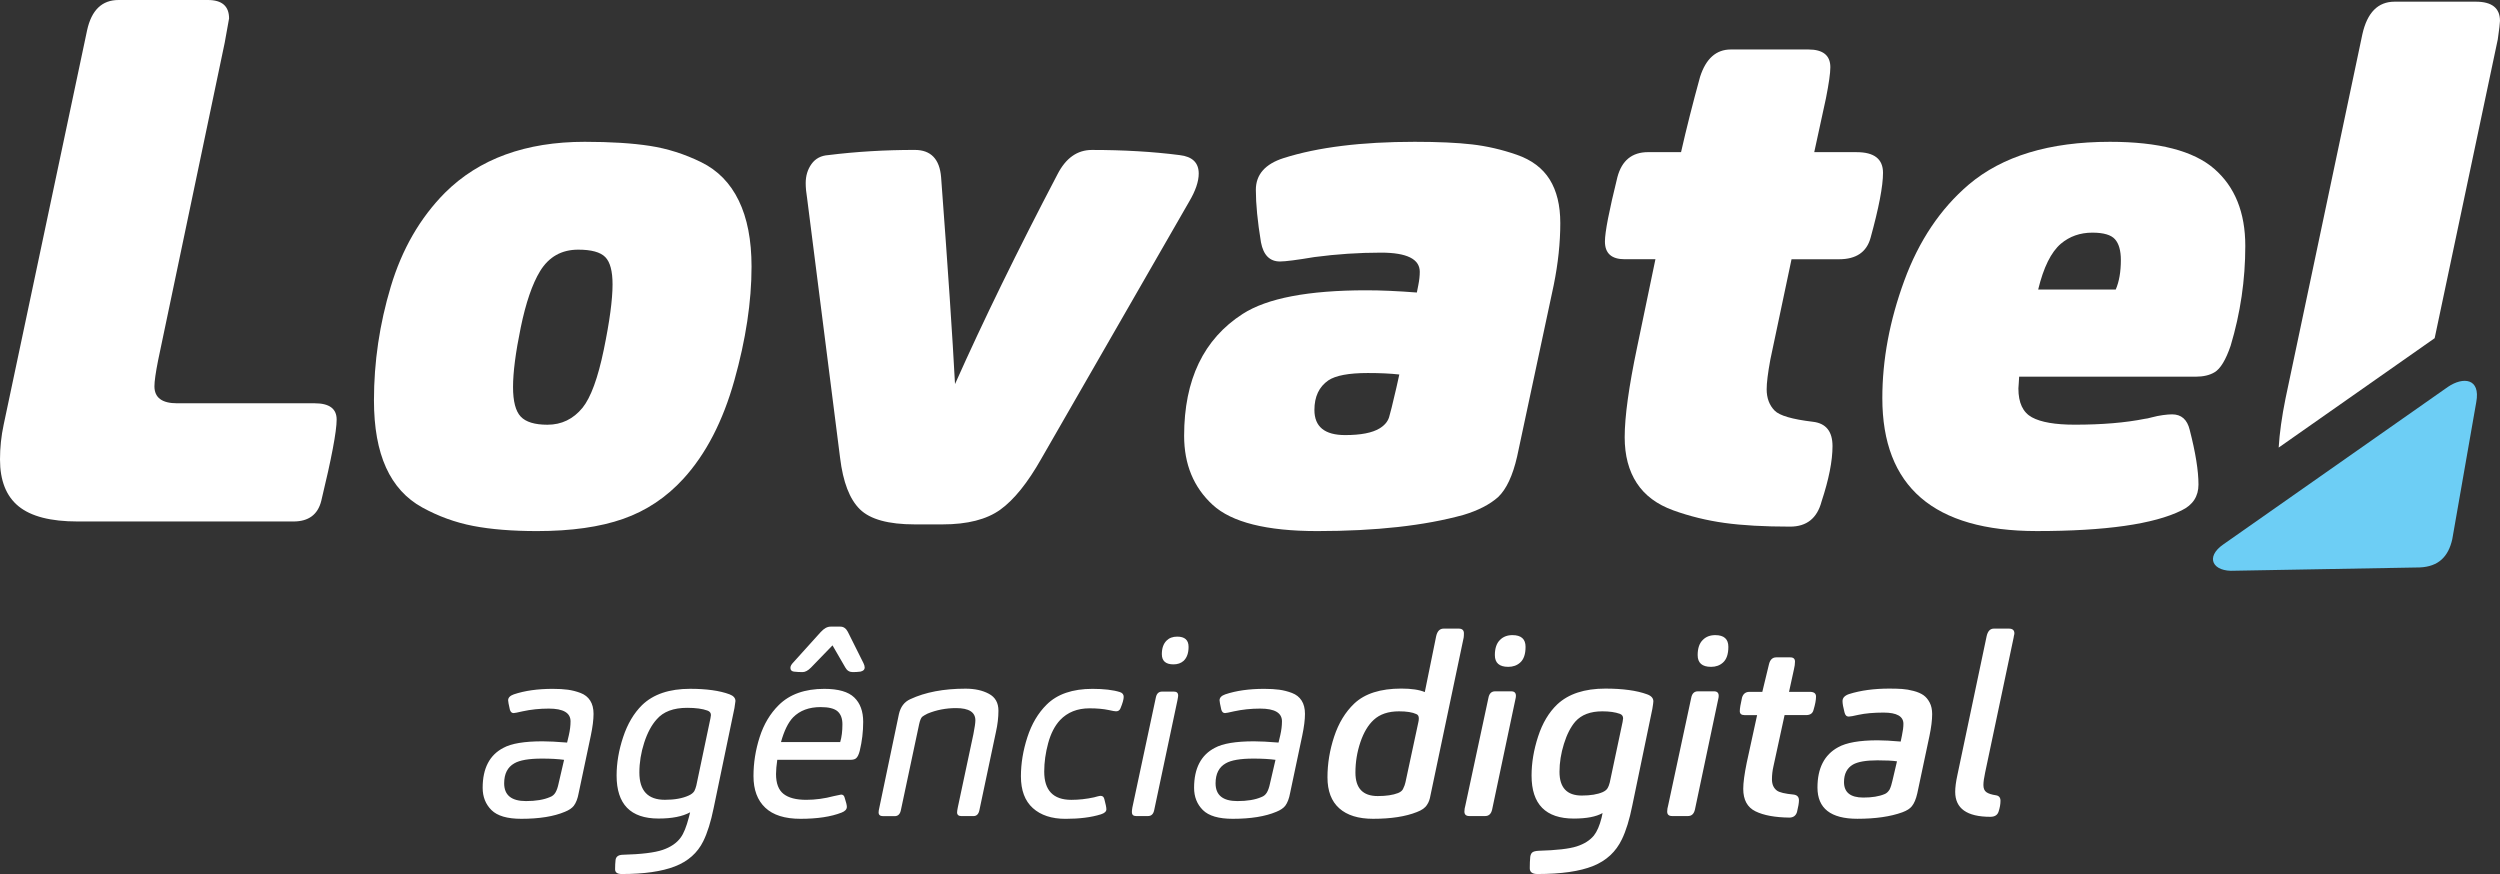
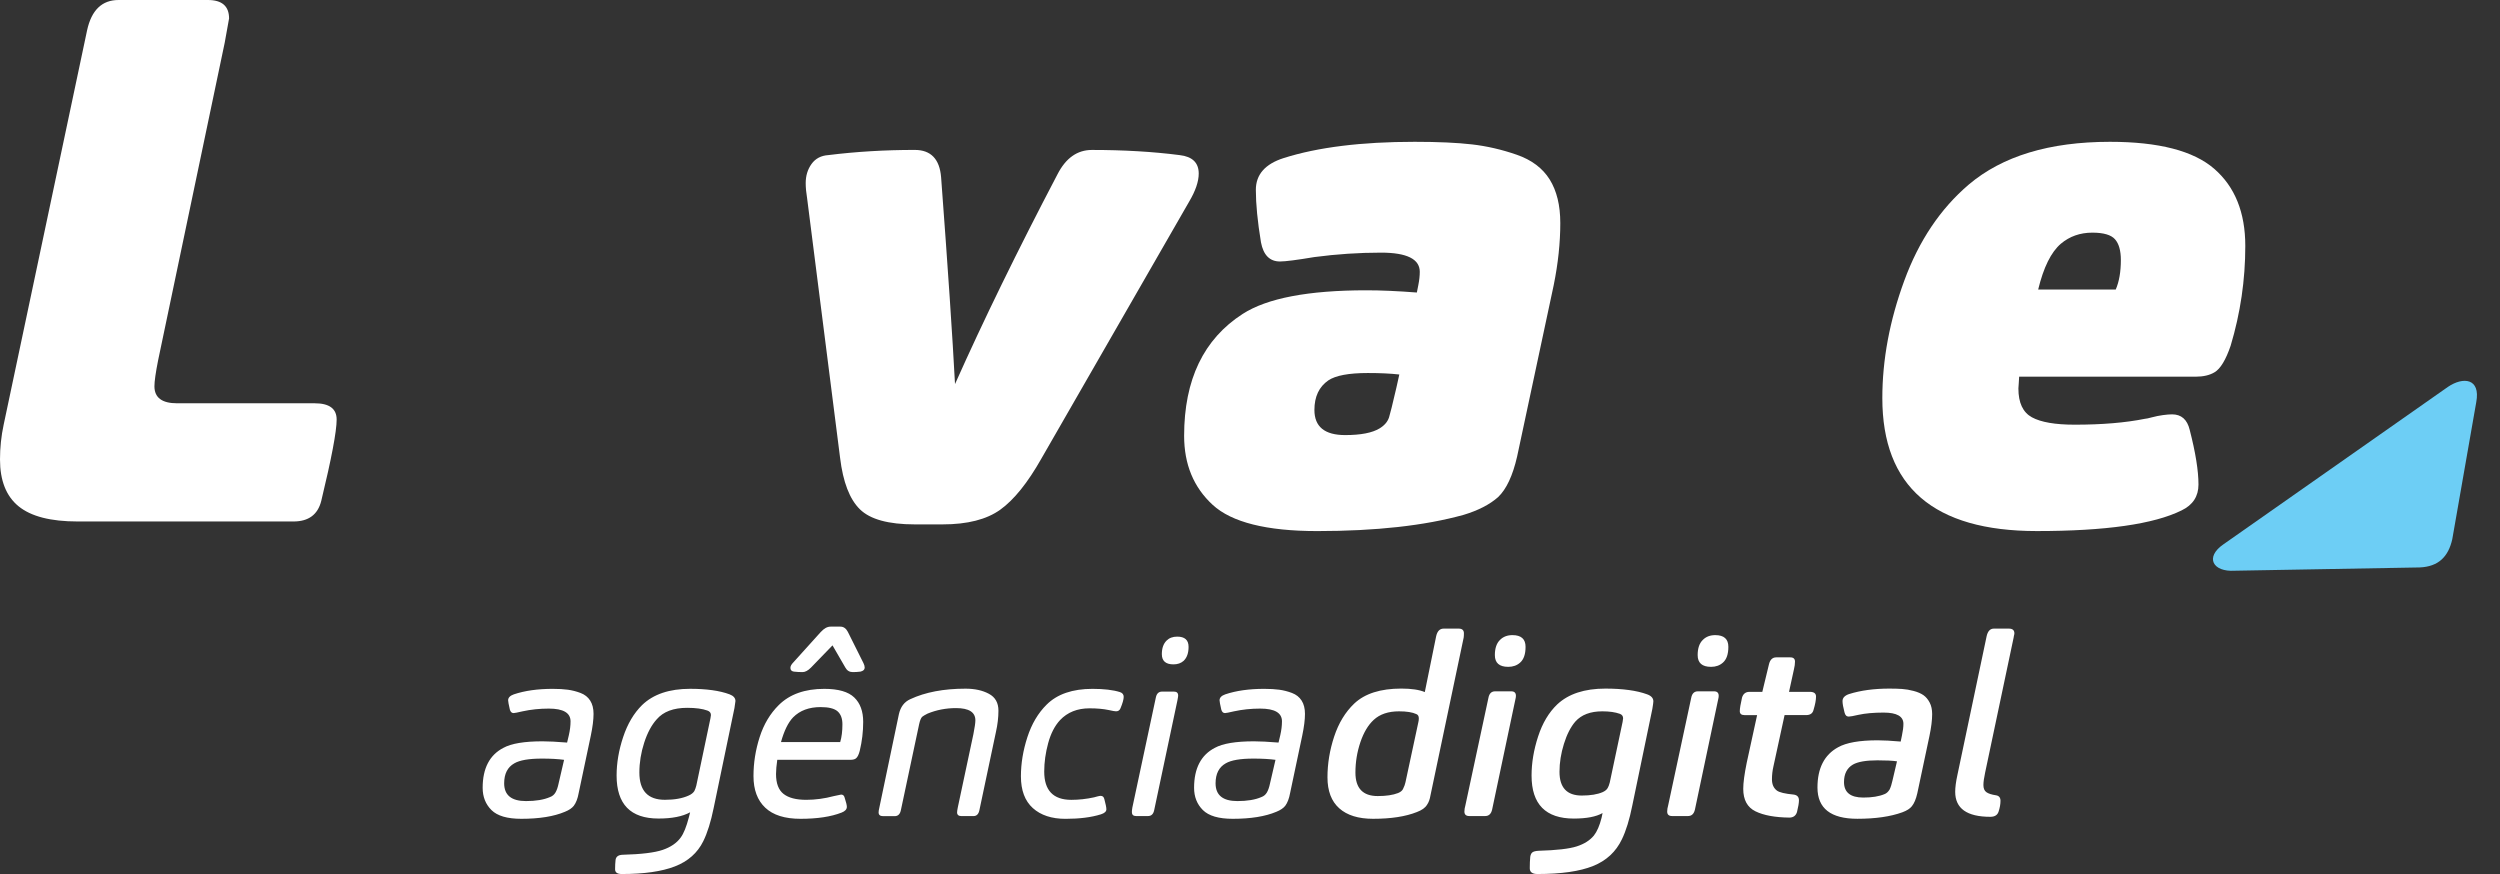
<svg xmlns="http://www.w3.org/2000/svg" width="389" height="136" viewBox="0 0 389 136" fill="none">
  <rect x="0" y="0" width="389" height="136" fill="#333333" stroke="none" />
  <path fill-rule="evenodd" clip-rule="evenodd" d="M90.042 123.402L91.931 114.459C92.213 113.109 92.355 111.982 92.355 111.074C92.355 110.246 92.182 109.557 91.834 109.011C91.486 108.468 90.987 108.072 90.332 107.825C89.677 107.578 89.022 107.411 88.367 107.321C87.712 107.23 86.923 107.185 85.999 107.185C83.663 107.185 81.647 107.47 79.951 108.041C79.361 108.249 79.065 108.559 79.065 108.973C79.065 109.154 79.155 109.634 79.334 110.413C79.437 110.775 79.63 110.956 79.913 110.956C80.068 110.956 80.53 110.865 81.302 110.684C82.612 110.399 83.973 110.257 85.386 110.257C87.647 110.257 88.777 110.917 88.777 112.239C88.777 112.914 88.688 113.638 88.508 114.417L88.24 115.544C86.647 115.415 85.376 115.349 84.424 115.349C81.598 115.349 79.568 115.687 78.338 116.361C76.18 117.475 75.102 119.551 75.102 122.585C75.102 123.983 75.556 125.138 76.47 126.046C77.383 126.954 78.931 127.406 81.112 127.406C83.911 127.406 86.172 127.044 87.895 126.317C88.536 126.06 88.998 125.747 89.281 125.385C89.632 124.919 89.891 124.258 90.042 123.402ZM87.771 118.229L86.923 121.886C86.796 122.508 86.627 122.988 86.423 123.326C86.22 123.663 85.937 123.896 85.576 124.025C84.624 124.439 83.38 124.648 81.84 124.648C79.579 124.648 78.448 123.726 78.448 121.886C78.448 120.407 78.975 119.37 80.027 118.776C80.874 118.282 82.301 118.038 84.304 118.038C85.665 118.035 86.82 118.101 87.771 118.229ZM107.382 126.394L107.189 127.173C106.803 128.651 106.379 129.702 105.917 130.321C105.3 131.177 104.362 131.817 103.104 132.245C101.846 132.673 99.765 132.927 96.863 133.003C96.222 133.028 95.86 133.288 95.784 133.782C95.732 134.249 95.708 134.743 95.708 135.261C95.708 135.755 96.056 135.998 96.749 135.998C100.216 135.998 102.97 135.602 105.014 134.812C107.054 134.022 108.526 132.718 109.425 130.902C110.066 129.605 110.607 127.883 111.045 125.729L114.281 110.173C114.385 109.55 114.436 109.189 114.436 109.084C114.436 108.618 114.13 108.267 113.513 108.034C111.972 107.463 109.928 107.178 107.385 107.178C104.149 107.178 101.657 108.02 99.909 109.707C98.624 110.977 97.642 112.636 96.963 114.685C96.28 116.734 95.943 118.73 95.943 120.675C95.943 125.135 98.114 127.364 102.453 127.364C104.555 127.368 106.199 127.044 107.382 126.394ZM108.347 122.233C108.271 122.546 108.167 122.828 108.04 123.089C107.861 123.374 107.564 123.607 107.154 123.788C106.179 124.23 104.945 124.449 103.456 124.449C100.809 124.449 99.486 123.037 99.486 120.209C99.486 118.654 99.737 117.106 100.237 115.561C100.737 114.02 101.388 112.806 102.184 111.926C103.211 110.733 104.79 110.138 106.923 110.138C108.26 110.138 109.312 110.281 110.084 110.566C110.442 110.695 110.621 110.928 110.621 111.265C110.621 111.342 110.597 111.512 110.545 111.77L108.347 122.233ZM120.943 118.229H132.272C132.71 118.229 133.017 118.153 133.196 117.996C133.427 117.816 133.62 117.426 133.775 116.831C134.133 115.353 134.312 113.85 134.312 112.319C134.312 110.684 133.851 109.422 132.924 108.528C132 107.634 130.446 107.185 128.26 107.185C125.231 107.185 122.867 108.027 121.171 109.714C119.834 111.036 118.845 112.695 118.204 114.692C117.562 116.688 117.242 118.71 117.242 120.758C117.242 122.884 117.852 124.526 119.072 125.677C120.292 126.832 122.122 127.406 124.562 127.406C127.182 127.406 129.315 127.083 130.959 126.436C131.497 126.227 131.769 125.931 131.769 125.542C131.769 125.281 131.652 124.804 131.421 124.101C131.345 123.792 131.162 123.635 130.883 123.635C130.832 123.635 130.459 123.712 129.767 123.868C128.302 124.258 126.865 124.453 125.452 124.453C123.883 124.453 122.708 124.15 121.926 123.538C121.143 122.929 120.75 121.899 120.75 120.445C120.754 119.823 120.816 119.085 120.943 118.229ZM121.522 115.467C122.012 113.704 122.639 112.42 123.411 111.617C124.466 110.552 125.889 110.023 127.688 110.023C128.946 110.023 129.825 110.243 130.328 110.684C130.828 111.126 131.08 111.798 131.08 112.705C131.08 113.77 130.966 114.688 130.735 115.467H121.522ZM124.876 104.579C125.286 104.579 125.724 104.346 126.186 103.88L129.539 100.419L131.541 103.88C131.797 104.346 132.183 104.579 132.696 104.579C133.082 104.579 133.478 104.555 133.892 104.503C134.33 104.399 134.547 104.193 134.547 103.88C134.547 103.671 134.481 103.438 134.354 103.181L131.927 98.321C131.645 97.779 131.259 97.504 130.773 97.504H129.232C128.719 97.504 128.205 97.789 127.692 98.36L123.449 103.063C123.142 103.372 122.987 103.658 122.987 103.918C122.987 104.256 123.166 104.451 123.525 104.503C123.938 104.552 124.387 104.579 124.876 104.579ZM140.172 126.084L143.022 112.667C143.149 112.097 143.304 111.721 143.484 111.54C143.639 111.411 143.921 111.241 144.331 111.036C145.72 110.465 147.196 110.18 148.764 110.18C150.766 110.18 151.769 110.817 151.769 112.086C151.769 112.476 151.666 113.189 151.462 114.226L149.036 125.622C148.96 126.011 148.922 126.269 148.922 126.401C148.922 126.79 149.153 126.985 149.615 126.985H151.466C151.955 126.985 152.262 126.686 152.389 126.091L154.971 113.881C155.226 112.74 155.357 111.638 155.357 110.577C155.357 109.359 154.864 108.482 153.871 107.954C152.882 107.421 151.669 107.157 150.232 107.157C146.841 107.157 143.976 107.703 141.64 108.792C140.716 109.206 140.123 109.985 139.868 111.126L136.825 125.67C136.749 125.98 136.711 126.227 136.711 126.408C136.711 126.797 136.942 126.992 137.404 126.992H139.255C139.734 126.978 140.044 126.679 140.172 126.084ZM162.481 120.056C162.481 118.605 162.688 117.127 163.098 115.624C163.508 114.121 164.125 112.928 164.948 112.044C166.103 110.827 167.633 110.215 169.532 110.215C170.687 110.215 171.69 110.305 172.538 110.486C173.103 110.615 173.475 110.681 173.654 110.681C173.989 110.681 174.22 110.524 174.347 110.215C174.681 109.411 174.847 108.816 174.847 108.427C174.847 108.065 174.654 107.818 174.268 107.689C173.189 107.352 171.762 107.185 169.991 107.185C166.882 107.185 164.507 108.002 162.863 109.634C161.526 110.956 160.527 112.646 159.858 114.709C159.189 116.772 158.855 118.8 158.855 120.797C158.855 122.974 159.472 124.62 160.706 125.736C161.94 126.85 163.635 127.41 165.793 127.41C167.978 127.41 169.811 127.176 171.304 126.71C171.869 126.529 172.152 126.269 172.152 125.931C172.152 125.646 172.048 125.128 171.845 124.376C171.769 124.014 171.576 123.834 171.266 123.834C171.162 123.834 170.983 123.865 170.728 123.931C170.47 123.997 170.304 124.042 170.228 124.067C169.046 124.324 167.864 124.456 166.685 124.456C163.88 124.449 162.481 122.988 162.481 120.056ZM179.586 126.084L183.208 108.973C183.284 108.583 183.322 108.336 183.322 108.235C183.322 107.821 183.105 107.613 182.667 107.613H180.816C180.303 107.613 179.982 107.912 179.855 108.507L176.194 125.656C176.143 125.966 176.119 126.202 176.119 126.356C176.119 126.769 176.336 126.978 176.773 126.978H178.624C179.138 126.978 179.458 126.679 179.586 126.084ZM184.942 100.652C184.942 99.588 184.352 99.059 183.17 99.059C182.477 99.059 181.926 99.268 181.512 99.681C181.023 100.175 180.782 100.875 180.782 101.783C180.782 102.847 181.385 103.376 182.591 103.376C183.232 103.376 183.759 103.195 184.17 102.83C184.687 102.336 184.942 101.609 184.942 100.652ZM200.74 123.402L202.629 114.459C202.912 113.109 203.053 111.982 203.053 111.074C203.053 110.246 202.881 109.557 202.533 109.011C202.184 108.468 201.685 108.072 201.03 107.825C200.375 107.578 199.72 107.411 199.065 107.321C198.411 107.23 197.621 107.185 196.698 107.185C194.361 107.185 192.345 107.47 190.649 108.041C190.06 108.249 189.763 108.559 189.763 108.973C189.763 109.154 189.853 109.634 190.032 110.413C190.135 110.775 190.325 110.956 190.611 110.956C190.766 110.956 191.228 110.865 192 110.684C193.31 110.399 194.671 110.257 196.084 110.257C198.345 110.257 199.475 110.917 199.475 112.239C199.475 112.914 199.386 113.638 199.207 114.417L198.938 115.544C197.346 115.415 196.074 115.349 195.123 115.349C192.296 115.349 190.27 115.687 189.036 116.361C186.879 117.475 185.8 119.551 185.8 122.585C185.8 123.983 186.255 125.138 187.168 126.046C188.081 126.954 189.629 127.406 191.81 127.406C194.609 127.406 196.87 127.044 198.593 126.317C199.234 126.06 199.696 125.747 199.982 125.385C200.33 124.919 200.585 124.258 200.74 123.402ZM198.466 118.229L197.618 121.886C197.49 122.508 197.321 122.988 197.118 123.326C196.915 123.663 196.632 123.896 196.27 124.025C195.319 124.439 194.075 124.648 192.534 124.648C190.273 124.648 189.143 123.726 189.143 121.886C189.143 120.407 189.67 119.37 190.721 118.776C191.569 118.282 192.996 118.038 194.998 118.038C196.36 118.035 197.518 118.101 198.466 118.229Z" fill="white" />
  <path fill-rule="evenodd" clip-rule="evenodd" d="M222.584 123.749L227.747 99.211C227.771 99.054 227.785 98.835 227.785 98.55C227.785 98.059 227.516 97.812 226.975 97.812H224.625C224.035 97.812 223.649 98.202 223.47 98.978L221.699 107.688C220.851 107.327 219.631 107.142 218.038 107.142C214.802 107.142 212.362 107.921 210.718 109.476C209.329 110.798 208.292 112.51 207.596 114.611C206.903 116.712 206.555 118.823 206.555 120.949C206.555 123.074 207.165 124.681 208.385 125.77C209.605 126.859 211.359 127.405 213.644 127.405C216.443 127.405 218.717 127.054 220.465 126.355C221.237 126.069 221.761 125.694 222.043 125.227C222.302 124.866 222.481 124.372 222.584 123.749ZM218.69 121.728C218.638 122.013 218.511 122.361 218.304 122.779C218.176 123.036 217.918 123.245 217.532 123.401C216.736 123.711 215.681 123.867 214.371 123.867C212.059 123.867 210.904 122.65 210.904 120.211C210.904 118.58 211.163 117.004 211.676 115.487C212.19 113.971 212.882 112.809 213.758 112.005C214.709 111.125 216.019 110.683 217.687 110.683C218.869 110.683 219.769 110.826 220.382 111.111C220.641 111.216 220.768 111.435 220.768 111.772C220.768 112.005 220.74 112.214 220.692 112.395L218.69 121.728ZM232.176 125.965L235.722 109.163C235.722 109.111 235.743 109.021 235.781 108.892C235.819 108.763 235.847 108.638 235.857 108.523C235.871 108.408 235.878 108.321 235.878 108.269C235.878 107.803 235.633 107.57 235.147 107.57H232.641C232.076 107.57 231.728 107.907 231.6 108.582L228.016 125.304C227.913 125.666 227.861 125.989 227.861 126.278C227.861 126.744 228.116 126.977 228.633 126.977H231.097C231.662 126.977 232.024 126.64 232.176 125.965ZM237.377 100.651C237.377 99.433 236.698 98.825 235.336 98.825C234.54 98.825 233.899 99.072 233.41 99.562C232.869 100.081 232.6 100.87 232.6 101.935C232.6 103.152 233.293 103.761 234.682 103.761C235.426 103.761 236.043 103.542 236.532 103.1C237.094 102.609 237.377 101.792 237.377 100.651ZM249.36 126.511L249.205 127.249C248.898 128.466 248.499 129.388 248.009 130.011C247.392 130.762 246.5 131.325 245.331 131.701C244.163 132.077 242.178 132.303 239.379 132.383C238.941 132.411 238.635 132.487 238.455 132.616C238.276 132.745 238.159 132.978 238.107 133.315C238.056 133.834 238.032 134.428 238.032 135.103C238.032 135.698 238.428 135.997 239.228 135.997C242.926 135.997 245.81 135.583 247.878 134.752C249.946 133.924 251.442 132.536 252.369 130.591C253.01 129.27 253.551 127.52 253.985 125.342L257.108 110.294C257.211 109.671 257.263 109.281 257.263 109.128C257.263 108.634 256.943 108.273 256.301 108.04C254.682 107.445 252.514 107.146 249.791 107.146C246.555 107.146 244.063 107.963 242.316 109.595C241.006 110.84 240.01 112.506 239.331 114.593C238.649 116.681 238.311 118.709 238.311 120.681C238.311 125.141 240.506 127.37 244.9 127.37C246.868 127.367 248.361 127.082 249.36 126.511ZM250.477 121.766C250.373 122.156 250.27 122.427 250.17 122.584C250.043 122.845 249.784 123.064 249.398 123.245C248.578 123.606 247.485 123.787 246.124 123.787C243.811 123.787 242.657 122.556 242.657 120.093C242.657 118.667 242.888 117.216 243.35 115.738C243.811 114.259 244.404 113.108 245.121 112.277C246.072 111.212 247.472 110.683 249.319 110.683C250.422 110.683 251.335 110.812 252.055 111.073C252.39 111.202 252.555 111.435 252.555 111.772C252.555 111.824 252.531 112.005 252.479 112.318L250.477 121.766ZM263.732 125.965L267.275 109.163C267.275 109.111 267.296 109.021 267.334 108.892C267.372 108.763 267.399 108.638 267.41 108.523C267.423 108.408 267.43 108.321 267.43 108.269C267.43 107.803 267.186 107.57 266.7 107.57H264.194C263.629 107.57 263.281 107.907 263.153 108.582L259.569 125.304C259.465 125.666 259.414 125.989 259.414 126.278C259.414 126.744 259.669 126.977 260.186 126.977H262.65C263.219 126.977 263.577 126.64 263.732 125.965ZM268.933 100.651C268.933 99.433 268.254 98.825 266.893 98.825C266.096 98.825 265.455 99.072 264.966 99.562C264.425 100.081 264.156 100.87 264.156 101.935C264.156 103.152 264.849 103.761 266.238 103.761C266.982 103.761 267.599 103.542 268.089 103.1C268.65 102.609 268.933 101.792 268.933 100.651ZM277.68 111.268H281.034C281.675 111.268 282.061 110.996 282.188 110.45C282.447 109.595 282.574 108.906 282.574 108.388C282.574 107.894 282.254 107.65 281.609 107.65H278.373L279.145 104.112C279.248 103.698 279.3 103.309 279.3 102.947C279.3 102.505 279.055 102.286 278.569 102.286H276.374C275.809 102.286 275.436 102.637 275.257 103.337L274.216 107.653H272.214C271.625 107.653 271.239 107.953 271.059 108.548C270.829 109.56 270.711 110.259 270.711 110.649C270.711 111.063 270.956 111.271 271.442 111.271H273.406L271.787 118.698C271.428 120.462 271.249 121.808 271.249 122.744C271.249 124.455 271.883 125.621 273.155 126.243C274.427 126.866 276.181 127.189 278.414 127.217C279.031 127.217 279.428 126.932 279.61 126.361C279.817 125.534 279.917 124.921 279.917 124.532C279.917 124.013 279.648 123.714 279.107 123.638C277.746 123.509 276.874 123.3 276.488 123.015C275.974 122.625 275.716 122.045 275.716 121.265C275.716 120.59 275.791 119.916 275.947 119.244L277.68 111.268ZM298.332 123.439L300.22 114.534C300.503 113.184 300.644 112.047 300.644 111.111C300.644 110.412 300.517 109.814 300.258 109.323C300.003 108.829 299.679 108.447 299.297 108.175C298.911 107.904 298.404 107.681 297.773 107.514C297.143 107.347 296.546 107.243 295.981 107.205C295.416 107.166 294.747 107.146 293.979 107.146C291.59 107.146 289.498 107.431 287.699 108.001C287.03 108.234 286.696 108.596 286.696 109.09C286.696 109.48 286.8 110.064 287.003 110.84C287.106 111.282 287.323 111.501 287.658 111.501C287.889 111.501 288.388 111.41 289.16 111.23C290.239 110.996 291.549 110.878 293.089 110.878C295.144 110.878 296.171 111.463 296.171 112.628C296.171 113.122 296.095 113.731 295.94 114.454L295.747 115.386C294.282 115.258 293.089 115.192 292.162 115.192C289.336 115.192 287.282 115.553 285.997 116.28C283.867 117.446 282.798 119.533 282.798 122.542C282.798 125.784 284.866 127.402 289.002 127.402C291.828 127.402 294.165 127.064 296.016 126.389C296.708 126.132 297.198 125.819 297.48 125.457C297.842 125.019 298.125 124.347 298.332 123.439ZM295.171 118.462L294.478 121.418C294.351 122.013 294.196 122.493 294.017 122.859C293.786 123.22 293.527 123.453 293.245 123.558C292.397 123.92 291.294 124.1 289.932 124.1C287.93 124.1 286.927 123.297 286.927 121.69C286.927 120.42 287.389 119.512 288.313 118.969C289.085 118.528 290.353 118.308 292.128 118.308C293.438 118.305 294.454 118.357 295.171 118.462ZM313.32 99.211C313.32 99.159 313.334 99.082 313.358 98.978C313.386 98.874 313.403 98.79 313.417 98.724C313.431 98.658 313.438 98.602 313.438 98.55C313.438 98.059 313.155 97.812 312.59 97.812H310.239C309.674 97.812 309.302 98.202 309.123 98.978L304.577 120.563C304.346 121.627 304.229 122.507 304.229 123.206C304.229 125.798 306.052 127.095 309.698 127.095C310.367 127.095 310.791 126.835 310.97 126.316C311.177 125.694 311.277 125.123 311.277 124.605C311.277 124.111 311.046 123.826 310.584 123.749C309.891 123.645 309.388 123.485 309.081 123.262C308.771 123.043 308.619 122.671 308.619 122.152C308.619 121.686 308.709 121.039 308.888 120.208L313.32 99.211Z" fill="white" />
  <path d="M186.522 27.009C186.522 25.321 185.536 24.365 183.561 24.135C179.388 23.599 174.831 23.332 169.896 23.332C167.618 23.332 165.836 24.598 164.544 27.123C158.319 38.999 153.005 49.88 148.6 59.763C148.221 52.559 147.501 41.834 146.436 27.582C146.208 24.747 144.843 23.328 142.334 23.328C137.702 23.328 133.225 23.596 128.896 24.132C127.759 24.208 126.884 24.667 126.277 25.509C125.67 26.351 125.367 27.349 125.367 28.497C125.367 29.186 125.443 29.993 125.595 30.912L130.72 71.253C131.175 75.006 132.198 77.671 133.794 79.24C135.39 80.812 138.236 81.595 142.334 81.595H146.663C150.534 81.595 153.532 80.83 155.658 79.296C157.785 77.761 159.911 75.121 162.035 71.364L185.036 31.367C186.029 29.691 186.522 28.233 186.522 27.009Z" fill="white" />
-   <path d="M109.092 25.229C106.511 23.966 103.854 23.12 101.121 22.7C98.388 22.279 95.01 22.066 90.984 22.066C81.799 22.066 74.548 24.71 69.234 29.998C65.363 33.904 62.554 38.771 60.807 44.594C59.059 50.417 58.188 56.317 58.188 62.293C58.188 66.509 58.815 69.995 60.066 72.753C61.32 75.512 63.195 77.582 65.701 78.959C68.207 80.337 70.843 81.297 73.614 81.832C76.385 82.368 79.704 82.636 83.578 82.636C88.892 82.636 93.352 82.003 96.957 80.74C100.562 79.478 103.695 77.387 106.352 74.475C109.844 70.645 112.484 65.549 114.266 59.19C116.051 52.831 116.94 46.931 116.94 41.491C116.94 37.351 116.275 33.925 114.948 31.205C113.628 28.484 111.674 26.491 109.092 25.229ZM93.948 54.421C93.038 58.825 91.936 61.834 90.647 63.444C89.203 65.208 87.383 66.088 85.18 66.088C83.206 66.088 81.82 65.667 81.024 64.822C80.228 63.98 79.828 62.446 79.828 60.223C79.828 57.924 80.228 54.842 81.024 50.974C81.82 47.105 82.826 44.173 84.043 42.18C85.411 39.957 87.383 38.847 89.964 38.847C92.015 38.847 93.418 39.23 94.176 39.999C94.934 40.764 95.313 42.183 95.313 44.249C95.313 46.625 94.858 50.014 93.948 54.421Z" fill="white" />
  <path d="M48.968 62.751H27.558C25.204 62.751 24.029 61.871 24.029 60.107C24.029 59.342 24.219 57.999 24.598 56.086L34.961 6.665L35.644 2.873C35.644 0.957 34.544 0 32.342 0H18.449C15.868 0 14.238 1.572 13.552 4.714L0.569 66.087C0.19 67.85 0 69.649 0 71.489C0 74.783 0.968 77.218 2.902 78.787C4.839 80.359 7.892 81.142 12.07 81.142H45.663C48.017 81.142 49.457 80.071 49.992 77.924C51.584 71.336 52.383 67.12 52.383 65.283C52.383 63.593 51.246 62.751 48.968 62.751Z" fill="white" />
  <path d="M236.006 24.077C233.69 23.273 231.374 22.738 229.058 22.47C226.742 22.202 223.764 22.066 220.121 22.066C211.846 22.066 205.053 22.908 199.739 24.595C196.854 25.514 195.41 27.163 195.41 29.538C195.41 31.761 195.675 34.482 196.206 37.699C196.585 39.693 197.571 40.687 199.166 40.687C200.001 40.687 201.786 40.458 204.519 39.999C208.01 39.539 211.464 39.31 214.883 39.31C218.908 39.31 220.917 40.308 220.917 42.298C220.917 42.91 220.842 43.602 220.69 44.368L220.462 45.516C217.502 45.286 214.883 45.171 212.604 45.171C203.571 45.171 197.157 46.399 193.359 48.848C187.286 52.755 184.25 59.079 184.25 67.81C184.25 72.256 185.732 75.835 188.693 78.556C191.653 81.276 197.081 82.636 204.977 82.636C214.086 82.636 221.679 81.794 227.752 80.107C230.03 79.418 231.812 78.496 233.104 77.349C234.393 76.124 235.382 74.016 236.065 71.028L241.758 44.364C242.441 40.993 242.782 37.776 242.782 34.711C242.782 31.953 242.231 29.692 241.131 27.928C240.028 26.164 238.322 24.881 236.006 24.077ZM217.274 60.338C216.668 62.944 216.289 64.478 216.137 64.937C215.91 65.626 215.417 66.203 214.659 66.662C213.521 67.351 211.736 67.699 209.306 67.699C206.118 67.699 204.522 66.394 204.522 63.789C204.522 61.723 205.243 60.188 206.687 59.19C207.824 58.425 209.875 58.042 212.835 58.042C214.734 58.042 216.365 58.119 217.733 58.272L217.274 60.338Z" fill="white" />
-   <path d="M388.997 3.25C388.997 1.257 387.742 0.262 385.24 0.262H372.598C370.017 0.262 368.345 1.949 367.587 5.32L355.631 61.983C355.055 64.821 354.7 67.375 354.562 69.643L378.833 52.622L388.655 6.127C388.883 4.516 388.997 3.556 388.997 3.25Z" fill="white" />
-   <path d="M288.9 23.677H282.296L284.119 15.286C284.574 12.987 284.802 11.376 284.802 10.458C284.802 8.618 283.661 7.699 281.386 7.699H269.316C267.038 7.699 265.443 9.115 264.533 11.95C263.395 16.086 262.406 19.996 261.572 23.673H256.447C253.942 23.673 252.349 24.974 251.663 27.579C250.375 32.791 249.727 36.123 249.727 37.577C249.727 39.417 250.75 40.336 252.801 40.336H257.585L254.738 54.014C253.449 60.143 252.801 64.815 252.801 68.036C252.801 70.871 253.428 73.247 254.679 75.163C255.93 77.08 257.829 78.496 260.373 79.414C262.916 80.333 265.574 80.983 268.345 81.369C271.116 81.752 274.514 81.943 278.536 81.943C281.117 81.943 282.747 80.642 283.433 78.037C284.571 74.59 285.139 71.716 285.139 69.417C285.139 67.118 284.116 65.855 282.065 65.625C278.877 65.243 276.902 64.668 276.144 63.9C275.31 63.058 274.893 61.945 274.893 60.567C274.893 59.572 275.082 58.038 275.462 55.968L278.763 40.339H286.163C288.82 40.339 290.45 39.229 291.06 37.007C292.349 32.331 292.997 28.96 292.997 26.891C292.997 24.748 291.633 23.677 288.9 23.677Z" fill="white" />
  <path d="M361.555 79.71C368.141 82.677 376.943 83.877 376.816 87.036L377.126 79.352C376.843 79.397 376.554 79.435 376.24 79.445L361.555 79.71Z" fill="white" />
  <path d="M337.978 64.474C337.599 64.474 337.123 64.513 336.554 64.589C335.986 64.666 335.417 64.78 334.845 64.933C334.276 65.087 333.914 65.163 333.763 65.163C330.726 65.775 327.083 66.081 322.83 66.081C319.794 66.081 317.574 65.699 316.168 64.933C314.766 64.168 314.063 62.672 314.063 60.453C314.063 60.3 314.083 60.011 314.121 59.59C314.159 59.169 314.18 58.842 314.18 58.613H341.624C342.841 58.613 343.826 58.383 344.585 57.924C345.495 57.388 346.332 56.007 347.09 53.788C348.607 48.73 349.368 43.557 349.368 38.273C349.368 33.062 347.755 29.058 344.53 26.262C341.304 23.465 335.896 22.066 328.303 22.066C318.891 22.066 311.564 24.289 306.325 28.731C301.924 32.485 298.581 37.466 296.306 43.672C294.028 49.878 292.891 55.969 292.891 61.945C292.891 75.738 300.9 82.633 316.916 82.633C327.621 82.633 335.134 81.561 339.463 79.415C341.211 78.573 342.083 77.23 342.083 75.394C342.083 73.247 341.628 70.412 340.718 66.888C340.332 65.278 339.418 64.474 337.978 64.474ZM320.669 37.925C322.034 36.774 323.668 36.2 325.567 36.2C327.314 36.2 328.49 36.544 329.096 37.233C329.703 37.922 330.006 38.997 330.006 40.451C330.006 42.291 329.741 43.822 329.21 45.05H317.14C317.974 41.602 319.15 39.226 320.669 37.925Z" fill="white" />
  <path fill-rule="evenodd" clip-rule="evenodd" d="M345.961 84.7L380.912 60.189C383.266 58.596 385.999 58.836 385.306 62.572C384.062 69.682 382.818 76.789 381.574 83.899C380.964 86.627 379.423 88.171 376.501 88.293L347.705 88.804C344.307 89.016 343.049 86.71 345.961 84.7Z" fill="#6DCEF5" />
</svg>